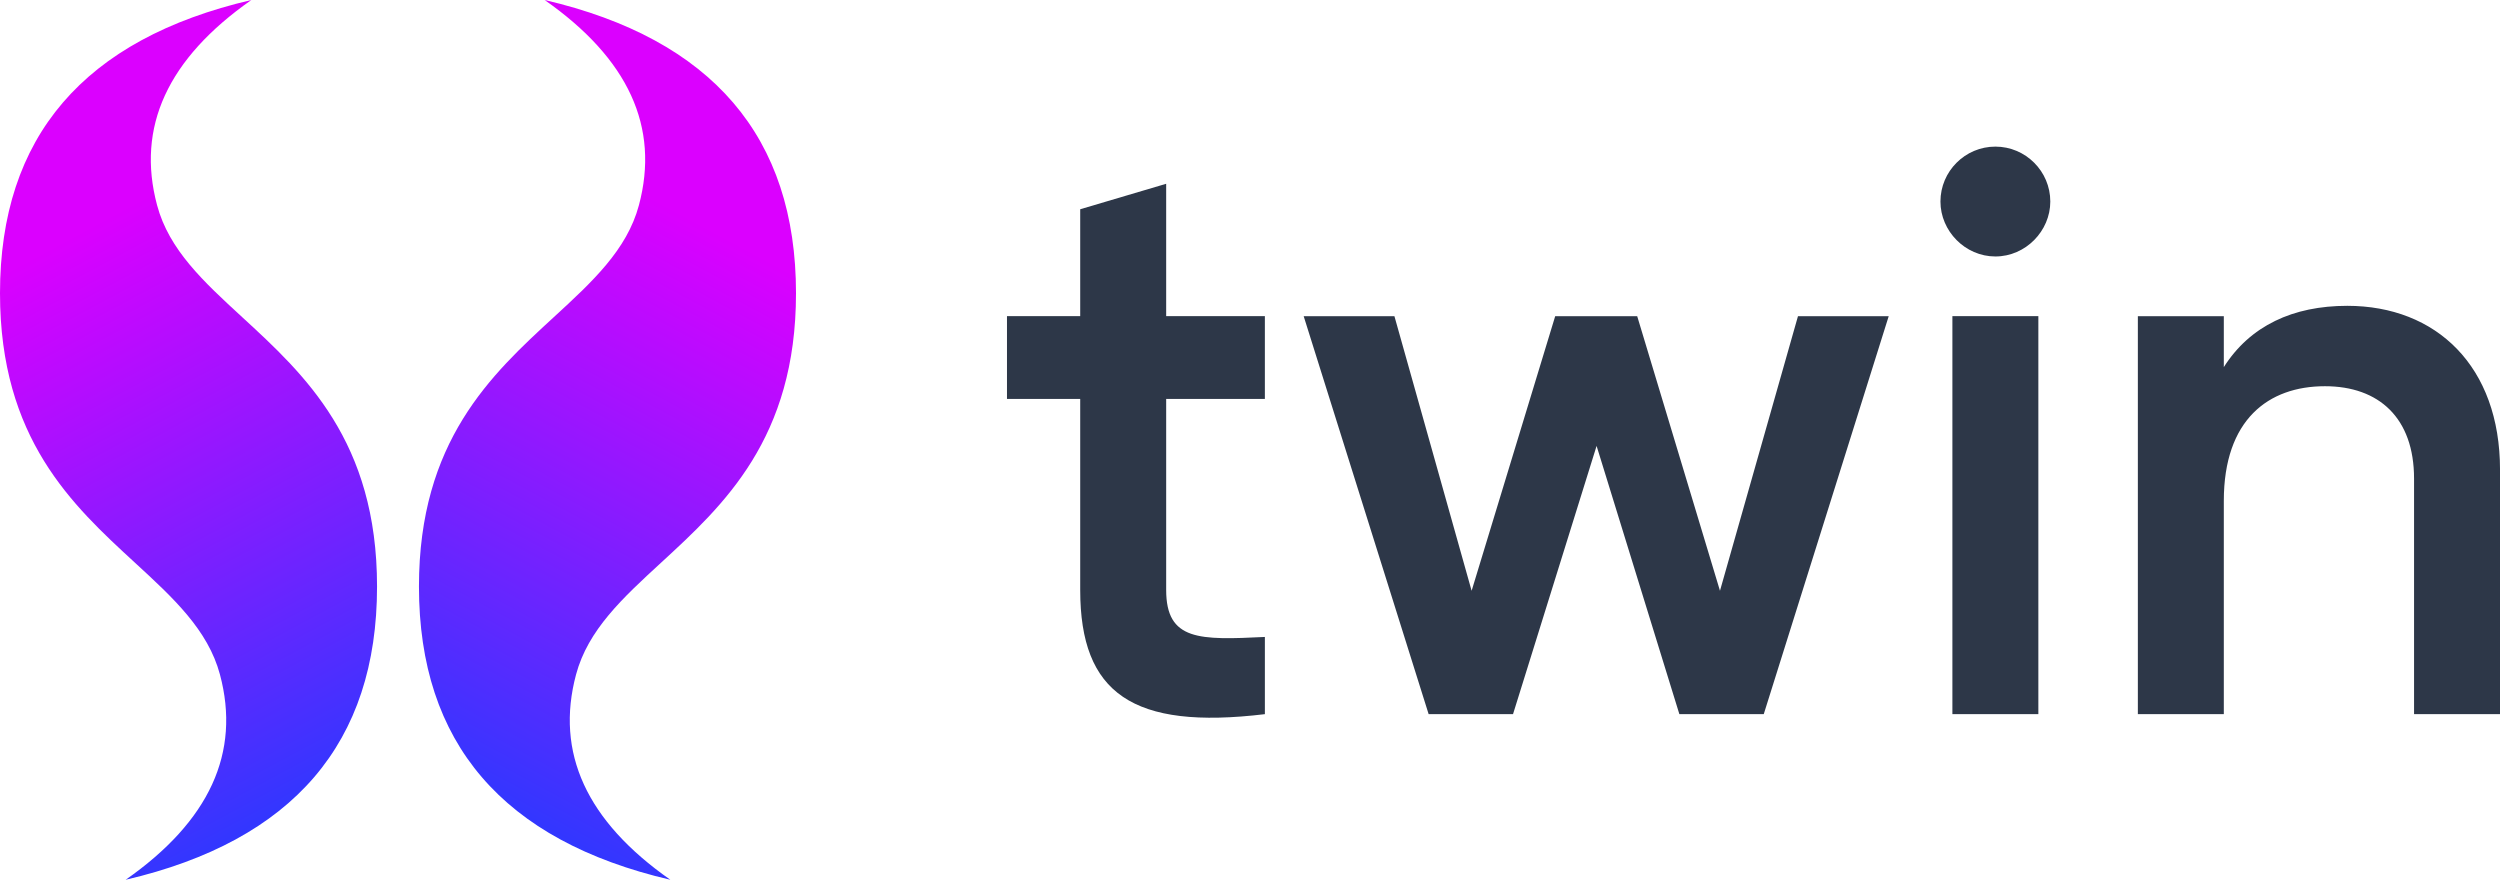
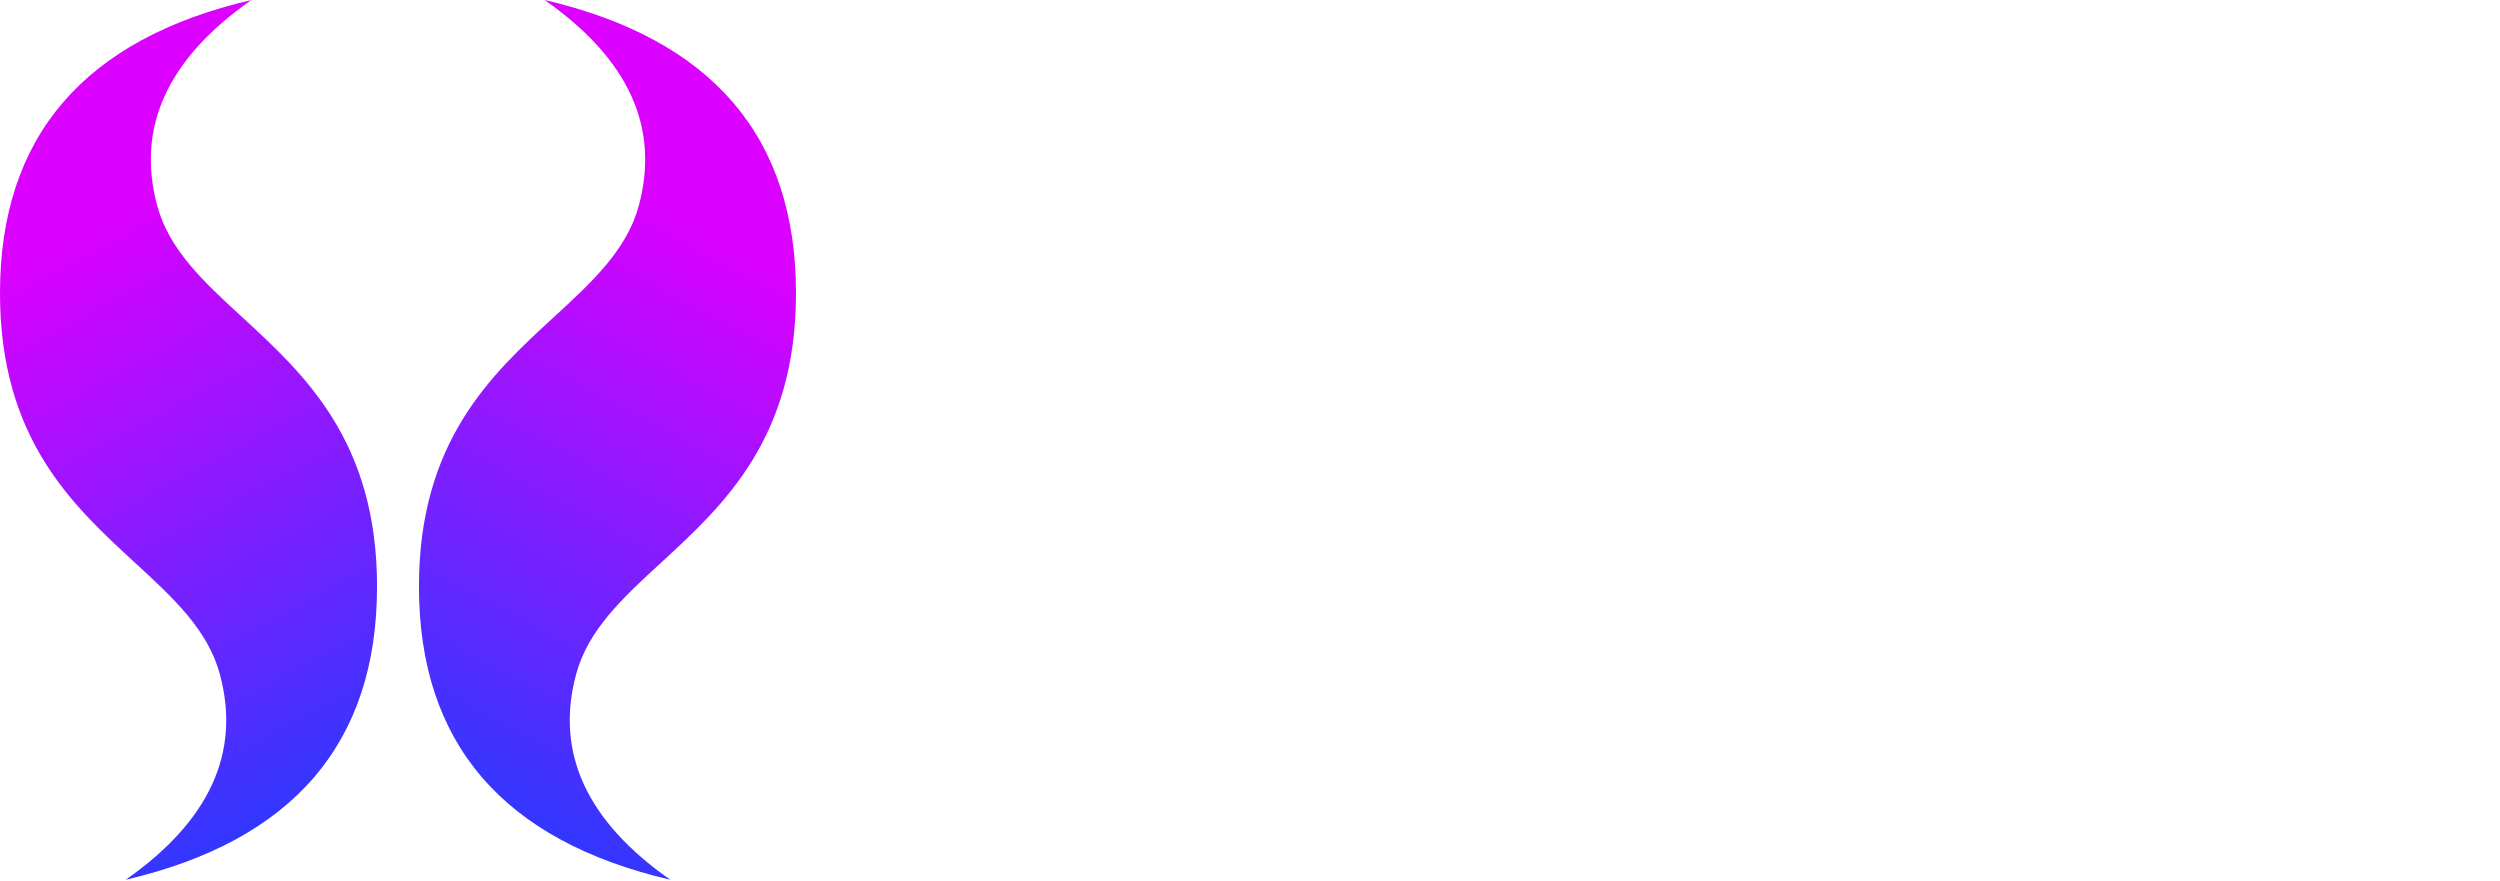
<svg xmlns="http://www.w3.org/2000/svg" fill="none" viewBox="0 0 400 141">
  <path d="m127.36 46.921c0-25.024-13.406-40.665-40.218-46.921 13.406 9.384 18.434 20.332 15.082 32.845-1.912 7.139-7.461 12.241-13.604 17.889-10.006 9.201-21.587 19.849-21.587 43.108 0 25.024 13.406 40.664 40.218 46.92-13.406-9.384-18.433-20.332-15.081-32.844 1.912-7.139 7.461-12.242 13.603-17.89 10.006-9.201 21.587-19.849 21.587-43.108z" clip-rule="evenodd" fill="url(#b)" fill-rule="evenodd" />
  <path d="m-1.1182e-6 46.921c5.9637e-7 -25.024 13.406-40.665 40.218-46.921-13.406 9.384-18.433 20.332-15.082 32.845 1.912 7.139 7.461 12.241 13.604 17.889 10.006 9.201 21.587 19.849 21.587 43.108 0 25.024-13.406 40.664-40.218 46.92 13.406-9.384 18.433-20.332 15.082-32.844-1.912-7.139-7.461-12.242-13.604-17.89-10.006-9.201-21.587-19.849-21.587-43.108z" clip-rule="evenodd" fill="url(#a)" fill-rule="evenodd" />
-   <path d="m202.38 63.832h-15.792v30.566c0 8.151 5.349 8.023 15.792 7.514v12.354c-21.141 2.547-29.546-3.312-29.546-19.868v-30.566h-11.717v-13.245h11.717v-17.106l13.754-4.075v21.181h15.792v13.245zm85.296-13.245h14.518l-19.995 63.679h-13.5l-13.245-42.92-13.372 42.92h-13.5l-19.995-63.679h14.519l12.353 43.938 13.373-43.938h13.118l13.245 43.938 12.481-43.938zm31.584-9.552c-4.84 0-8.788-4.075-8.788-8.788 0-4.84 3.948-8.788 8.788-8.788s8.788 3.948 8.788 8.788c0 4.712-3.948 8.788-8.788 8.788zm-6.877 73.23v-63.679h13.754v63.679h-13.754zm63.169-65.334c14.263 0 24.452 9.679 24.452 26.236v39.099h-13.755v-37.698c0-9.679-5.603-14.773-14.263-14.773-9.043 0-16.175 5.349-16.175 18.339v34.132h-13.754v-63.679h13.754v8.151c4.203-6.623 11.08-9.806 19.741-9.806z" clip-rule="evenodd" fill="#2D3748" fill-rule="evenodd" />
  <defs>
    <linearGradient id="b" x1="187.68" x2="80.429" y1="-5.213" y2="194.09" gradientUnits="userSpaceOnUse">
      <stop stop-color="#DB00FF" offset=".318" />
      <stop stop-color="#0047FF" offset=".875" />
    </linearGradient>
    <linearGradient id="a" x1="-60.327" x2="46.927" y1="-5.213" y2="194.09" gradientUnits="userSpaceOnUse">
      <stop stop-color="#DB00FF" offset=".318" />
      <stop stop-color="#0047FF" offset=".875" />
    </linearGradient>
  </defs>
</svg>